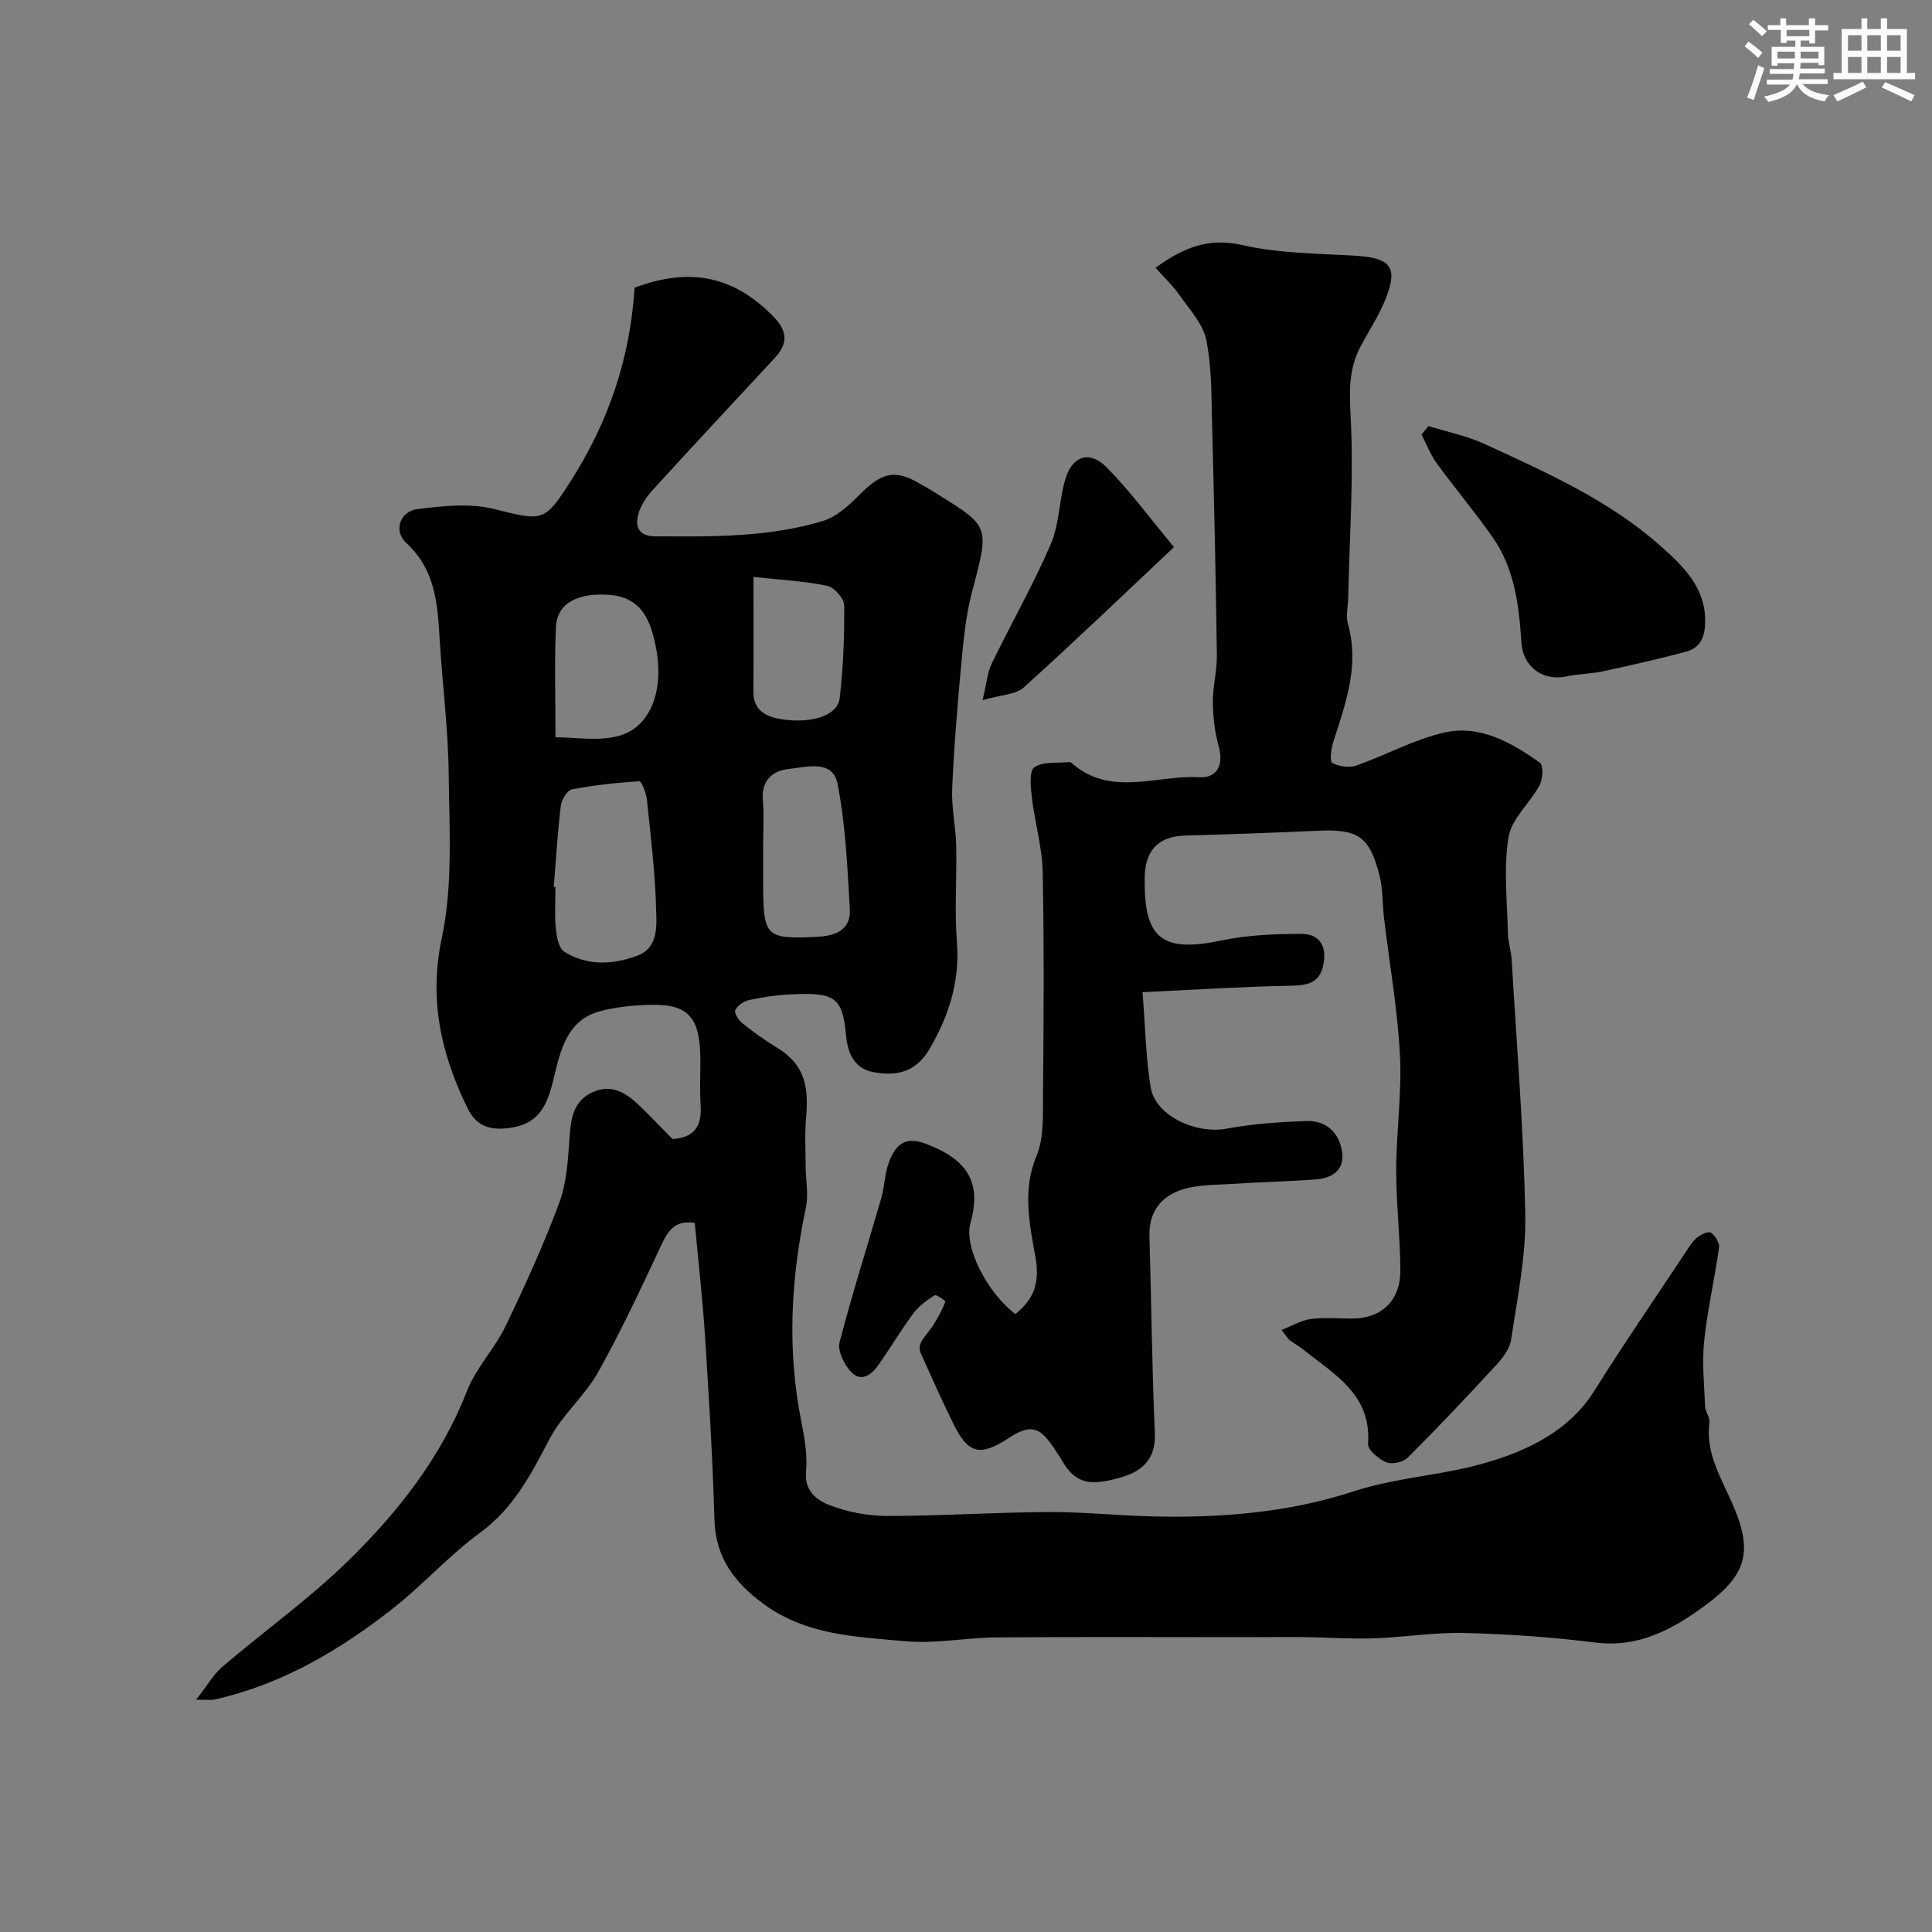
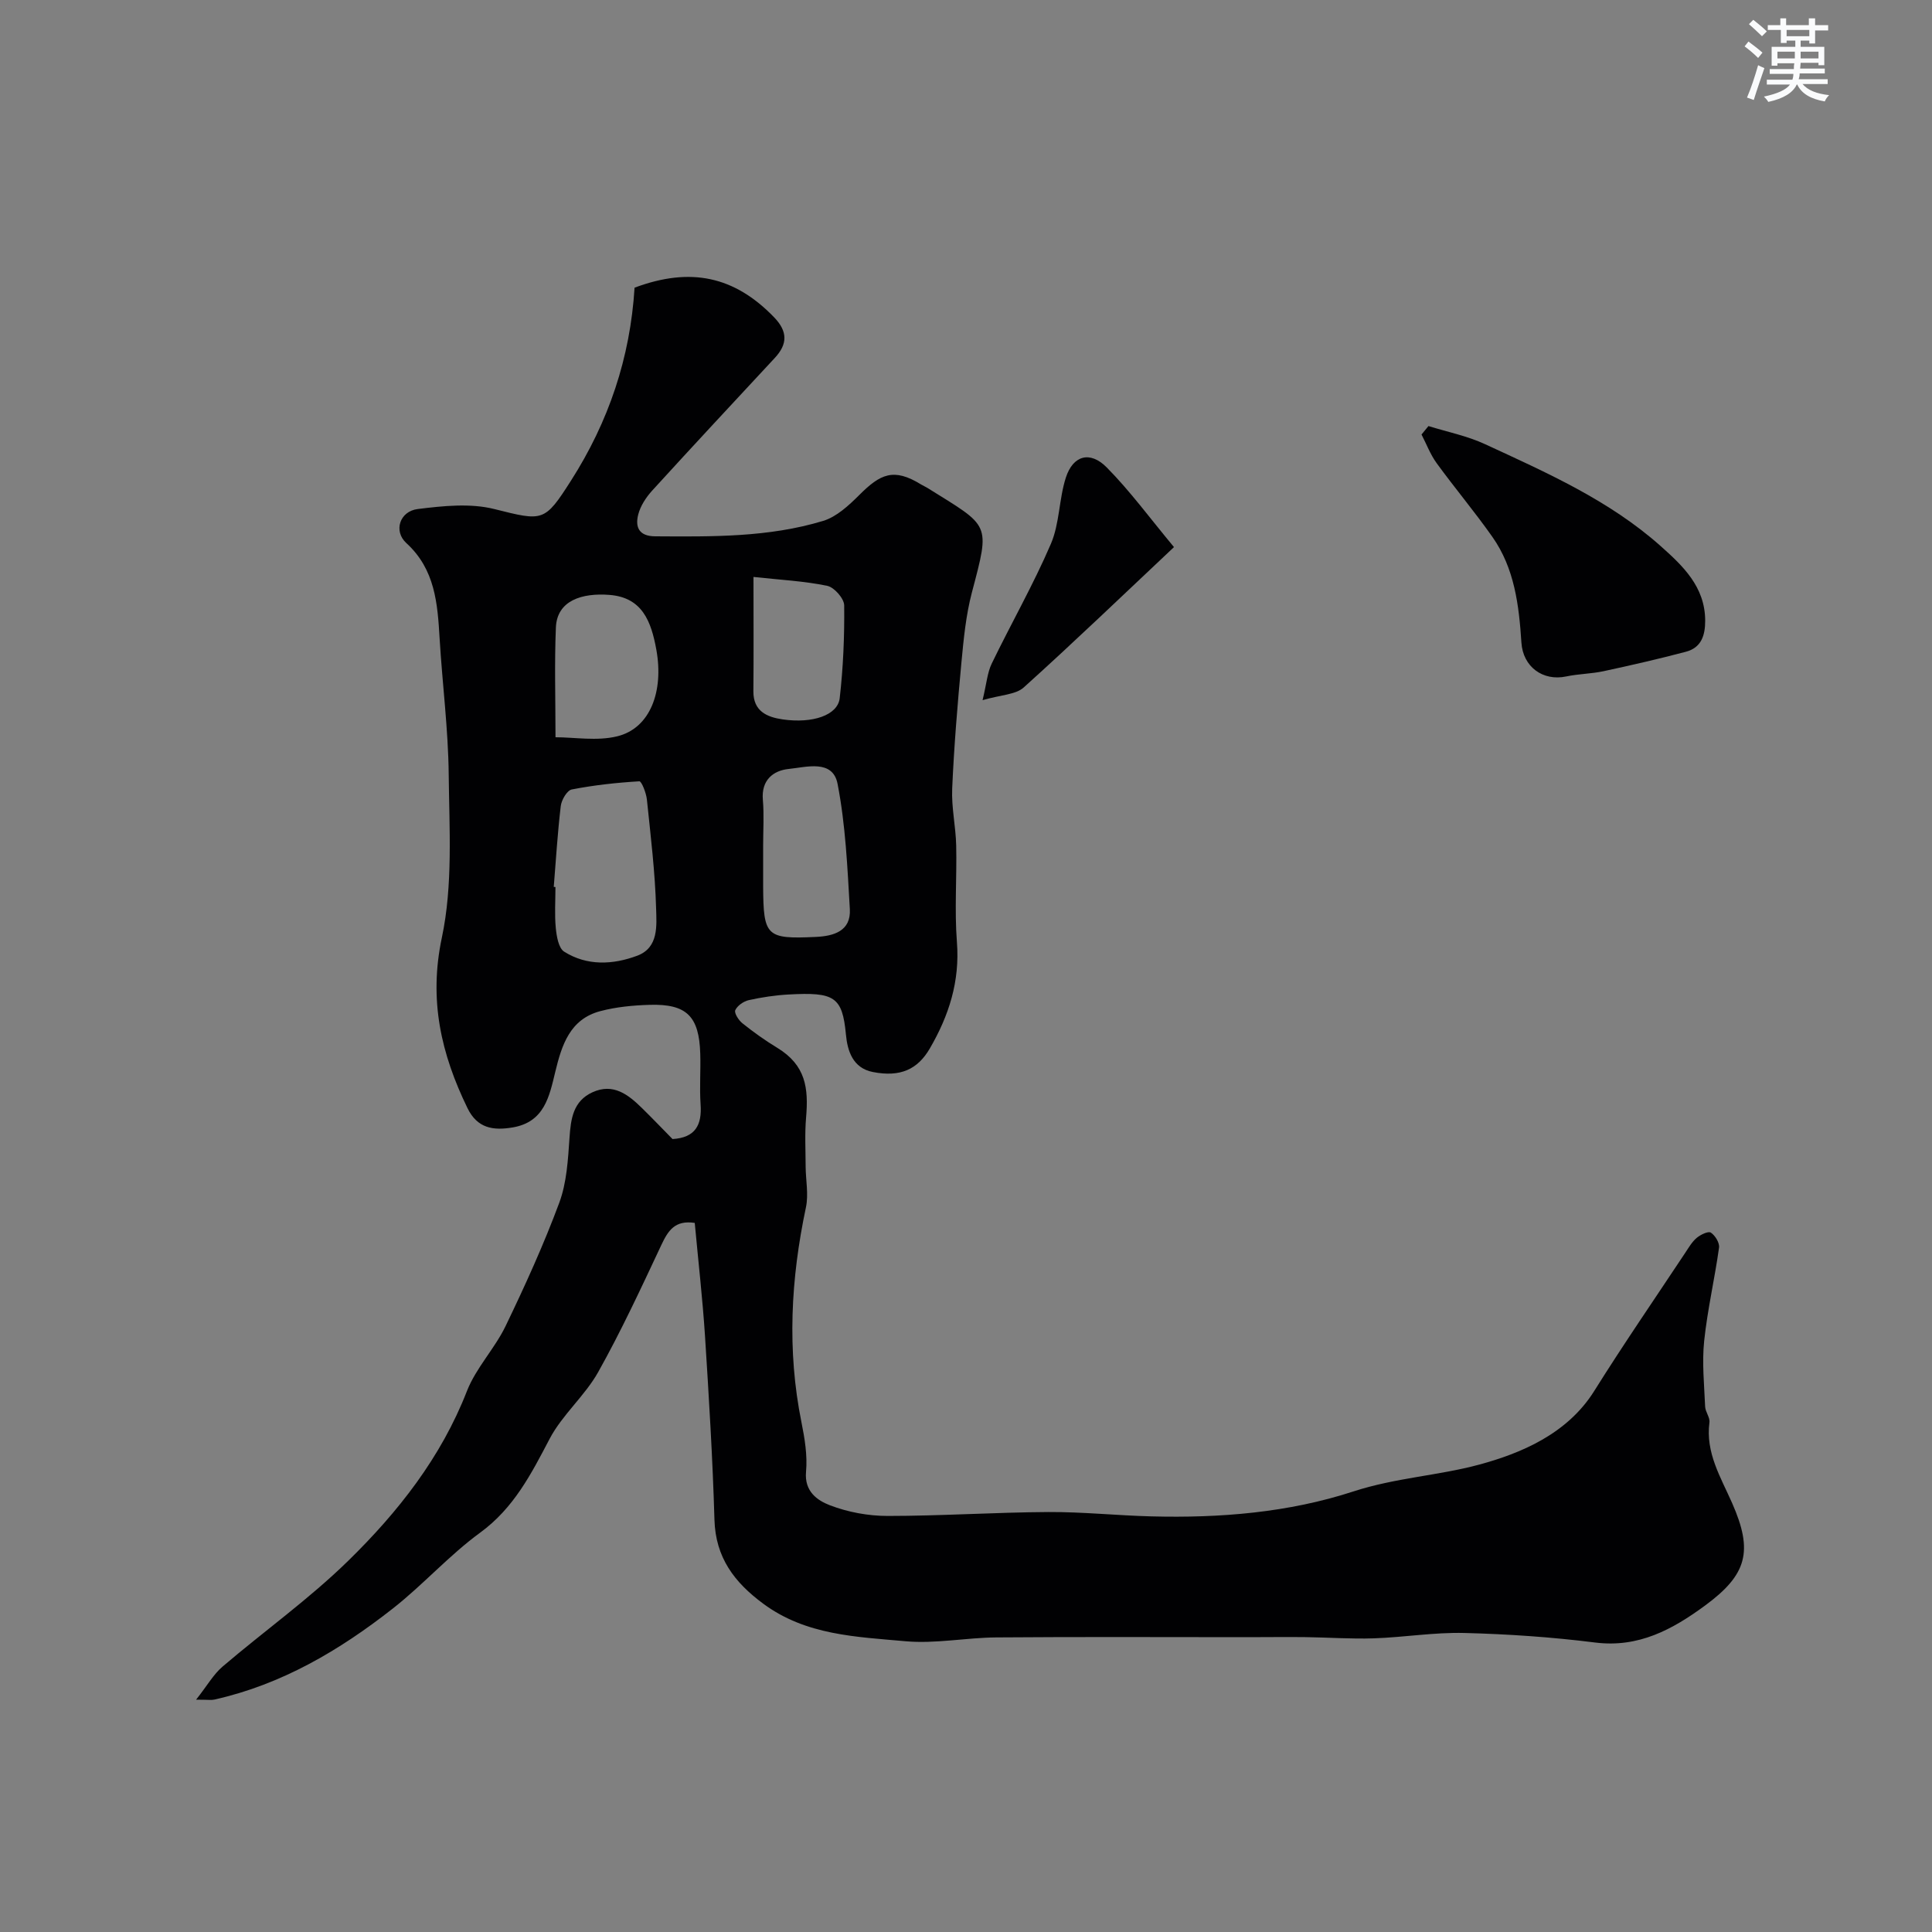
<svg xmlns="http://www.w3.org/2000/svg" enable-background="new 0 0 400 400" viewBox="0 0 400 400">
  <rect x="0" y="0" width="400" height="400" fill="#808080" stroke="none" />
  <g fill="#010103">
    <path d="m143.84 253.19c-4.14-.63-5.54 1.64-6.93 4.6-4.16 8.85-8.28 17.75-13.06 26.28-2.77 4.94-7.44 8.84-10.06 13.83-3.82 7.29-7.41 14.33-14.38 19.42-6.42 4.69-11.79 10.77-18.06 15.69-11.05 8.68-23.03 15.75-36.97 18.87-.61.14-1.27.02-3.78.02 2.34-2.97 3.61-5.26 5.48-6.85 8.62-7.36 17.92-13.99 25.99-21.88 10.32-10.09 19.24-21.39 24.61-35.18 1.87-4.78 5.73-8.75 7.99-13.43 4.03-8.36 7.89-16.85 11.12-25.54 1.55-4.18 1.81-8.93 2.12-13.46.27-3.96.76-7.59 4.76-9.42 4.3-1.96 7.4.48 10.26 3.29 2.14 2.1 4.21 4.26 6.31 6.4 4.73-.29 6.11-2.91 5.81-7.18-.24-3.48.04-7-.07-10.5-.23-7.74-2.81-10.33-10.45-10.11-3.43.1-6.93.43-10.23 1.3-6.3 1.66-7.99 7-9.34 12.59-1.22 5.04-2.23 10.37-8.8 11.49-4.07.69-7.34.18-9.37-3.99-5.46-11.23-8.05-22.36-5.31-35.3 2.31-10.89 1.54-22.52 1.42-33.81-.1-9.37-1.32-18.73-1.88-28.1-.43-7.28-.92-14.33-6.9-19.79-2.69-2.46-1.38-6.58 2.37-7.04 5.24-.65 10.88-1.25 15.88.01 10.07 2.52 10.35 2.72 15.83-5.86 7.81-12.23 12.28-25.46 13.18-39.98 11.62-4.34 20.68-2.35 28.87 6.11 2.85 2.95 2.84 5.55.17 8.43-8.49 9.14-17 18.26-25.4 27.48-1.27 1.4-2.44 3.18-2.89 4.98-.64 2.55.13 4.46 3.51 4.48 11.72.07 23.47.24 34.8-3.2 2.78-.85 5.3-3.2 7.45-5.34 4.36-4.36 7.11-5.72 12.82-2.19.42.26.88.44 1.29.7 13.03 8.14 13.06 7.1 9.22 21.65-1.24 4.71-1.71 9.65-2.17 14.52-.81 8.68-1.53 17.38-1.91 26.09-.17 3.91.74 7.85.83 11.79.15 6.66-.37 13.36.15 19.99.63 8.11-1.64 15.2-5.62 22.04-2.5 4.29-6.06 5.98-11.78 4.86-4.18-.81-5.27-4.42-5.58-7.77-.74-7.85-2.4-8.8-11.87-8.28-2.77.15-5.55.57-8.25 1.17-1.07.24-2.36 1.14-2.79 2.08-.26.59.7 2.09 1.48 2.71 2.29 1.83 4.69 3.55 7.2 5.07 5.95 3.62 6.5 8.38 5.98 14.45-.29 3.36-.1 6.77-.09 10.15.02 2.82.63 5.75.06 8.44-3.13 14.79-3.94 29.56-.93 44.48.68 3.36 1.26 6.9.95 10.27-.37 4.09 2.37 5.94 4.94 6.93 3.73 1.43 7.94 2.21 11.95 2.21 11.1 0 22.2-.75 33.3-.81 7.1-.04 14.2.72 21.3.9 14.21.37 28.38-.77 41.86-5.17 8.64-2.82 17.64-3.28 25.99-5.54 8.6-2.32 18.26-6.33 23.84-15.24 6.06-9.68 12.54-19.1 18.85-28.62.72-1.08 1.4-2.27 2.37-3.09.79-.66 2.39-1.44 2.93-1.09.89.58 1.83 2.11 1.7 3.1-.9 6.46-2.4 12.85-3.08 19.33-.47 4.48.01 9.07.2 13.6.05 1.1 1.03 2.24.89 3.27-.83 6.28 2.34 11.34 4.7 16.7 4.4 9.98 3.11 14.82-5.66 21.25-6.71 4.92-13.71 8.74-22.68 7.62-8.97-1.13-18.05-1.75-27.09-1.98-6.24-.16-12.49.9-18.75 1.11-4.7.16-9.41-.19-14.12-.25-4.02-.05-8.05.01-12.07.01-17.33 0-34.66-.09-52 .05-6.27.05-12.6 1.35-18.79.79-10.15-.92-20.57-1.22-29.41-7.75-6-4.43-9.9-9.55-10.13-17.4-.37-12.71-1.15-25.41-1.96-38.1-.5-7.66-1.38-15.33-2.12-23.36zm-29.19-69.57c.12.01.23.02.35.03 0 2.83-.2 5.68.07 8.49.17 1.71.57 4.15 1.73 4.89 4.75 2.99 10.09 2.72 15.13.84 4.47-1.67 4.01-6.25 3.91-9.77-.21-7.54-1.13-15.06-1.91-22.58-.14-1.35-1.1-3.78-1.56-3.76-4.69.28-9.39.79-13.99 1.69-.98.19-2.13 2.17-2.28 3.43-.66 5.56-1 11.15-1.45 16.74zm43.35-8.57c0 2.83-.01 5.66 0 8.49.06 10.31.64 10.92 10.9 10.44 3.67-.17 7.31-1.18 7.05-5.75-.5-8.68-.89-17.44-2.54-25.94-1-5.14-6.48-3.45-10.09-3.09-3.2.32-5.73 2.28-5.38 6.38.27 3.13.06 6.31.06 9.47zm-42.99-22.41c3.93 0 8.57.83 12.76-.19 6.88-1.67 9.66-9.34 8.13-17.87-1.07-5.95-2.93-10.87-9.69-11.41-5.69-.45-10.89 1.13-11.12 6.75-.31 7.43-.08 14.86-.08 22.72zm40.99-33.19c0 8.69.05 16.19-.02 23.68-.03 4.15 2.85 5.34 6.04 5.81 6.25.91 11.43-.88 11.83-4.38.73-6.37 1-12.82.93-19.23-.02-1.42-2.06-3.74-3.51-4.04-4.75-.99-9.67-1.23-15.27-1.84z" />
-     <path d="m210.21 272.06c3.9-3.09 5.11-6.52 4.15-11.88-1.21-6.79-2.73-13.78.25-20.9 1.52-3.62 1.3-8.1 1.33-12.19.14-15.5.25-31-.06-46.49-.1-5.16-1.63-10.28-2.24-15.45-.25-2.14-.6-5.51.51-6.29 1.79-1.25 4.76-.82 7.23-1.08.14-.02.34.06.45.16 8.1 7.2 17.6 2.45 26.45 2.98 3.75.23 5.08-2.63 4.05-6.35-.82-2.94-1.19-6.1-1.22-9.16-.03-3.26.87-6.54.83-9.8-.22-15.8-.56-31.6-.98-47.4-.16-5.94-.05-11.99-1.2-17.76-.67-3.37-3.48-6.38-5.57-9.37-1.4-2-3.23-3.7-4.96-5.64 6-4.34 11.14-6.26 18.03-4.69 7.62 1.74 15.66 1.72 23.54 2.21 7.12.45 8.69 2.35 6.09 8.91-1.37 3.46-3.5 6.62-5.24 9.94-2.35 4.48-2.31 8.99-2.03 14.13.69 12.55-.22 25.19-.49 37.79-.04 1.83-.52 3.78-.05 5.47 2.42 8.61-.48 16.46-3.04 24.41-.45 1.4-.78 4.03-.21 4.34 1.38.76 3.53 1.05 5.02.53 6.12-2.14 11.95-5.41 18.2-6.82 7.37-1.65 13.89 2.07 19.77 6.25.75.53.62 3.38-.06 4.65-1.99 3.72-5.82 6.95-6.44 10.78-1.05 6.5-.26 13.3-.12 19.98.04 1.78.67 3.54.77 5.33 1.04 17.63 2.49 35.26 2.82 52.9.16 8.59-1.66 17.25-2.93 25.83-.28 1.91-1.8 3.84-3.19 5.35-5.95 6.46-11.99 12.85-18.2 19.05-.95.94-3.27 1.47-4.46.97-1.58-.66-3.86-2.59-3.77-3.82.73-10.24-7.01-14.39-13.43-19.54-.89-.71-1.9-1.25-2.81-1.94-.38-.29-.62-.76-1.67-2.1 2.24-.87 4.08-2 6.04-2.26 2.78-.37 5.65-.09 8.49-.09 6.16-.01 10.11-3.68 10.07-10.04-.04-6.94-.88-13.87-.86-20.8.02-7.93 1.19-15.9.77-23.79-.5-9.46-2.17-18.86-3.29-28.29-.35-2.94-.22-5.99-.94-8.82-2.07-8.14-4.45-9.65-12.86-9.26-9.1.42-18.2.74-27.3.99-5.49.15-8.32 2.9-8.45 8.53-.01.33 0 .67 0 1-.06 11.94 3.86 14.72 15.85 12.2 5.4-1.14 11.07-1.37 16.62-1.37 3.88 0 5.3 2.74 4.49 6.52-.79 3.65-3.22 4.14-6.62 4.21-10.01.18-20.02.84-30.79 1.34.59 7.36.67 13.64 1.7 19.76.98 5.83 9.35 9.67 15.67 8.5 5.46-1.01 11.07-1.4 16.63-1.58 4.18-.13 6.83 2.58 7.34 6.57.47 3.68-2.22 5.28-5.49 5.52-5.78.43-11.58.55-17.36.93-3.42.22-7 .13-10.2 1.14-4.39 1.38-7.01 4.6-6.86 9.66.41 13.6.51 27.21 1.12 40.8.24 5.45-2.7 7.92-7.07 9.17-6.09 1.75-9.3 1.49-12.16-3.5-.57-.99-1.22-1.94-1.86-2.88-2.89-4.24-4.82-4.61-9.21-1.75-5.88 3.82-8.32 3.27-11.34-2.84-2.44-4.95-4.7-9.99-6.94-15.03-.26-.58-.07-1.57.27-2.16.73-1.26 1.79-2.33 2.56-3.57.92-1.49 1.75-3.04 2.39-4.66.06-.15-1.88-1.56-2.22-1.34-1.61 1.02-3.26 2.21-4.38 3.71-2.59 3.49-4.83 7.25-7.33 10.82-1.48 2.11-3.68 3.54-5.74 1.21-1.35-1.53-2.69-4.26-2.25-5.99 2.6-10.03 5.77-19.91 8.64-29.87.72-2.49.71-5.22 1.65-7.59 1.3-3.26 3.11-5.34 7.56-3.65 8.65 3.28 11.62 7.97 9.25 16.43-1.35 4.77 3.19 14.12 9.29 18.83z" />
    <path d="m295.75 88.21c3.92 1.22 8.02 2.04 11.71 3.75 12.76 5.9 25.72 11.62 36.36 21.1 4.55 4.05 9.2 8.4 9.22 15.42.01 3.13-.83 5.62-4 6.46-5.63 1.49-11.32 2.79-17.02 4.02-2.54.55-5.2.55-7.74 1.09-4.86 1.03-8.97-2-9.29-7.02-.5-7.71-1.42-15.37-6.02-21.89-3.67-5.21-7.78-10.1-11.53-15.25-1.3-1.79-2.1-3.94-3.13-5.93.49-.58.96-1.16 1.44-1.75z" />
-     <path d="m243.06 113.27c-10.89 10.25-20.85 19.82-31.11 29.06-1.66 1.5-4.67 1.51-8.52 2.63.84-3.47.99-5.71 1.9-7.58 4.01-8.29 8.61-16.32 12.24-24.77 1.82-4.23 1.67-9.27 3.1-13.72 1.48-4.6 5-5.61 8.45-2.13 4.85 4.9 8.96 10.53 13.94 16.51z" />
+     <path d="m243.06 113.27c-10.89 10.25-20.85 19.82-31.11 29.06-1.66 1.5-4.67 1.51-8.52 2.63.84-3.47.99-5.71 1.9-7.58 4.01-8.29 8.61-16.32 12.24-24.77 1.82-4.23 1.67-9.27 3.1-13.72 1.48-4.6 5-5.61 8.45-2.13 4.85 4.9 8.96 10.53 13.94 16.51" />
  </g>
  <path d="m361.2 9.6.8-1c.9.7 1.9 1.4 2.9 2.3l-.9 1.1c-1-1-2-1.8-2.8-2.4zm.5 10.6c.9-2.1 1.6-4.3 2.3-6.7.4.2.8.4 1.3.6-.7 2.1-1.5 4.3-2.2 6.6zm.4-15.2.9-.9c1 .8 2 1.6 2.8 2.4l-1 1c-.9-.9-1.8-1.7-2.7-2.5zm12.5-1.2h1.2v1.4h2.7v1.1h-2.7v2.7h-1.2v-.6h-1.8v1.3h4.9v3.8h-1.2v-.5h-3.7c0 .4-.1.9-.1 1.2h5.1v1h-5.2c0 .5-.1.9-.2 1.2h6v1h-5.2c1.1 1.3 2.9 2 5.5 2.3-.4.4-.7.8-.9 1.3-2.9-.5-4.8-1.6-5.7-3.5h-.1c-.8 1.7-2.7 2.9-5.9 3.6-.2-.4-.6-.8-.9-1.1 2.8-.6 4.6-1.4 5.4-2.5h-4.8v-1h5.3c.1-.3.2-.7.2-1.2h-4.9v-1h5c0-.4 0-.8.1-1.2h-3.5v.5h-1.2v-3.9h4.9v-1.3h-1.8v.5h-1.2v-2.7h-2.7v-1h2.6v-1.4h1.2v1.4h4.7v-1.4zm-6.6 8.3h3.6c0-.4 0-.9 0-1.4h-3.6zm1.9-4.6h4.7v-1.3h-4.7zm6.6 3.2h-3.7v1.4h3.7z" fill="#fafbfc" />
-   <path d="m385.3 3.8h1.3v2.2h2.8v-2.2h1.3v2.2h4.1v9.1h1.7v1.3h-16.9v-1.3h1.7v-9.1h4.1v-2.2zm.4 13.1.7 1.2c-1.8.9-3.8 1.9-6 2.9-.2-.4-.5-.8-.8-1.3 2.3-1 4.3-1.9 6.1-2.8zm-3.1-6.4h2.8v-3.2h-2.8zm0 4.6h2.8v-3.3h-2.8zm4-4.6h2.8v-3.2h-2.8zm0 4.6h2.8v-3.3h-2.8zm3.7 1.9c2.1.9 4.1 1.8 6.1 2.7l-.7 1.3c-2.2-1.1-4.2-2-6.1-2.9zm3.2-9.7h-2.8v3.2h2.8zm-2.8 7.8h2.8v-3.3h-2.8z" fill="#fafbfc" />
</svg>